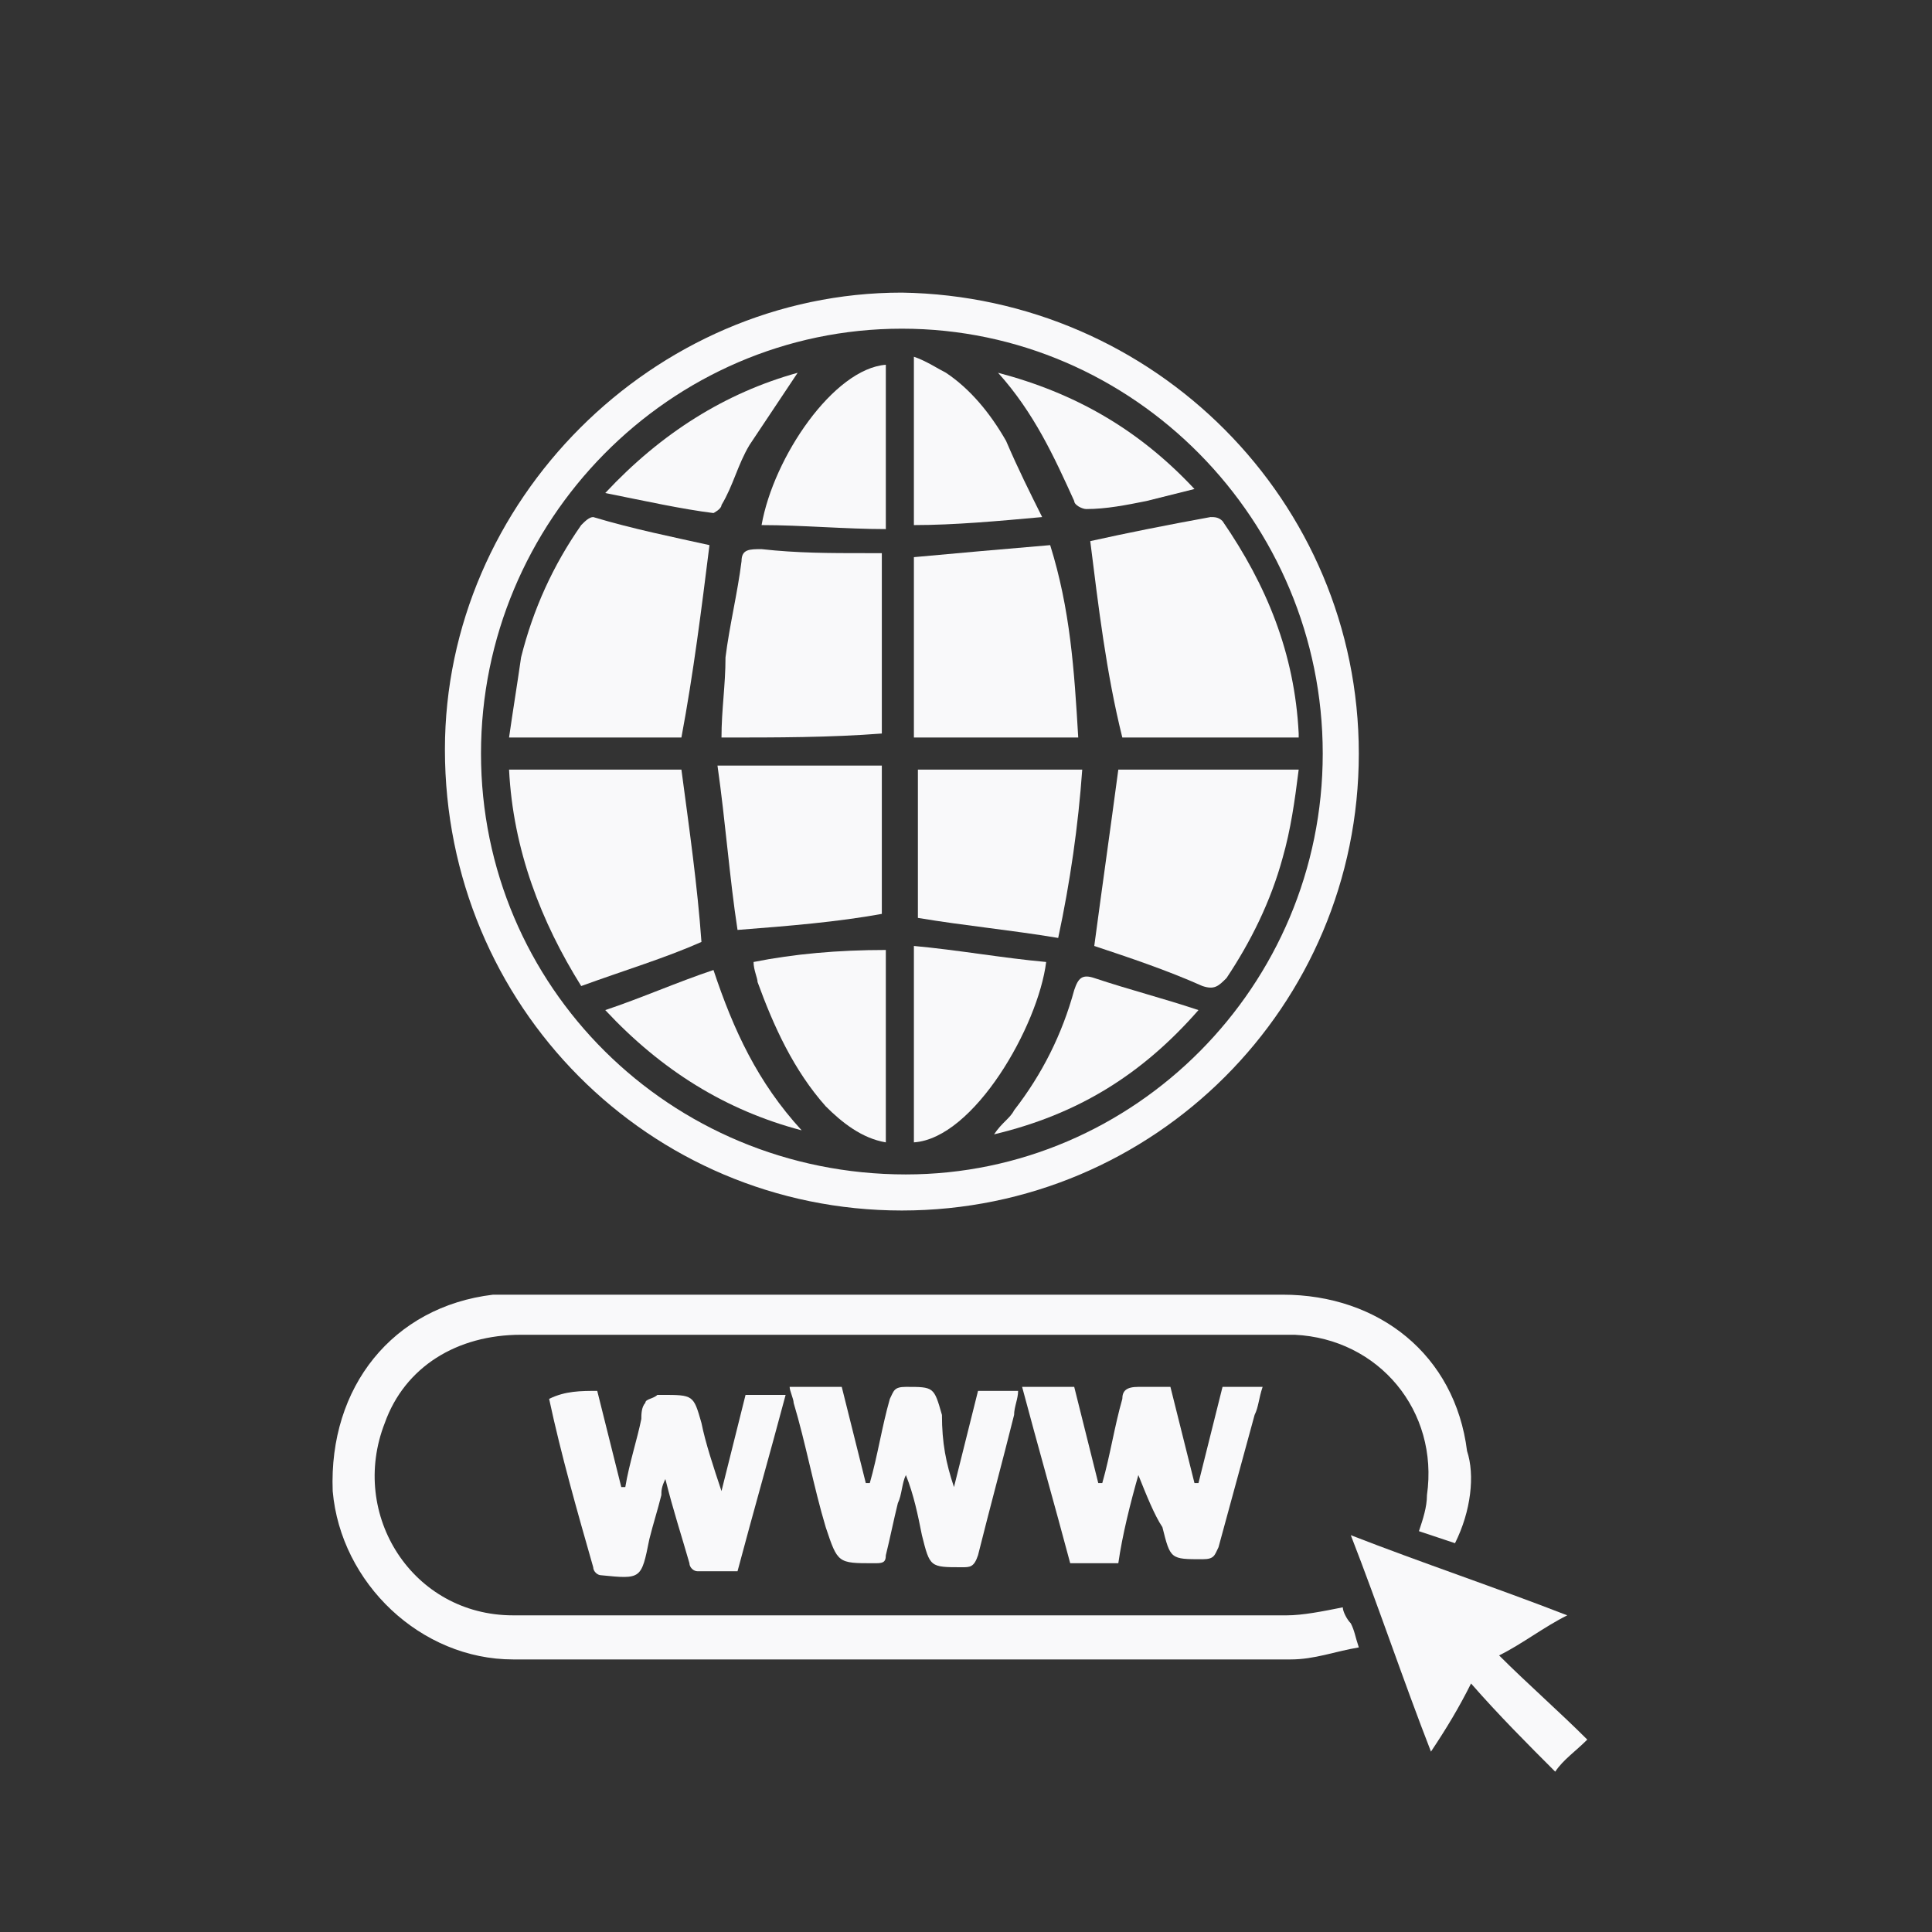
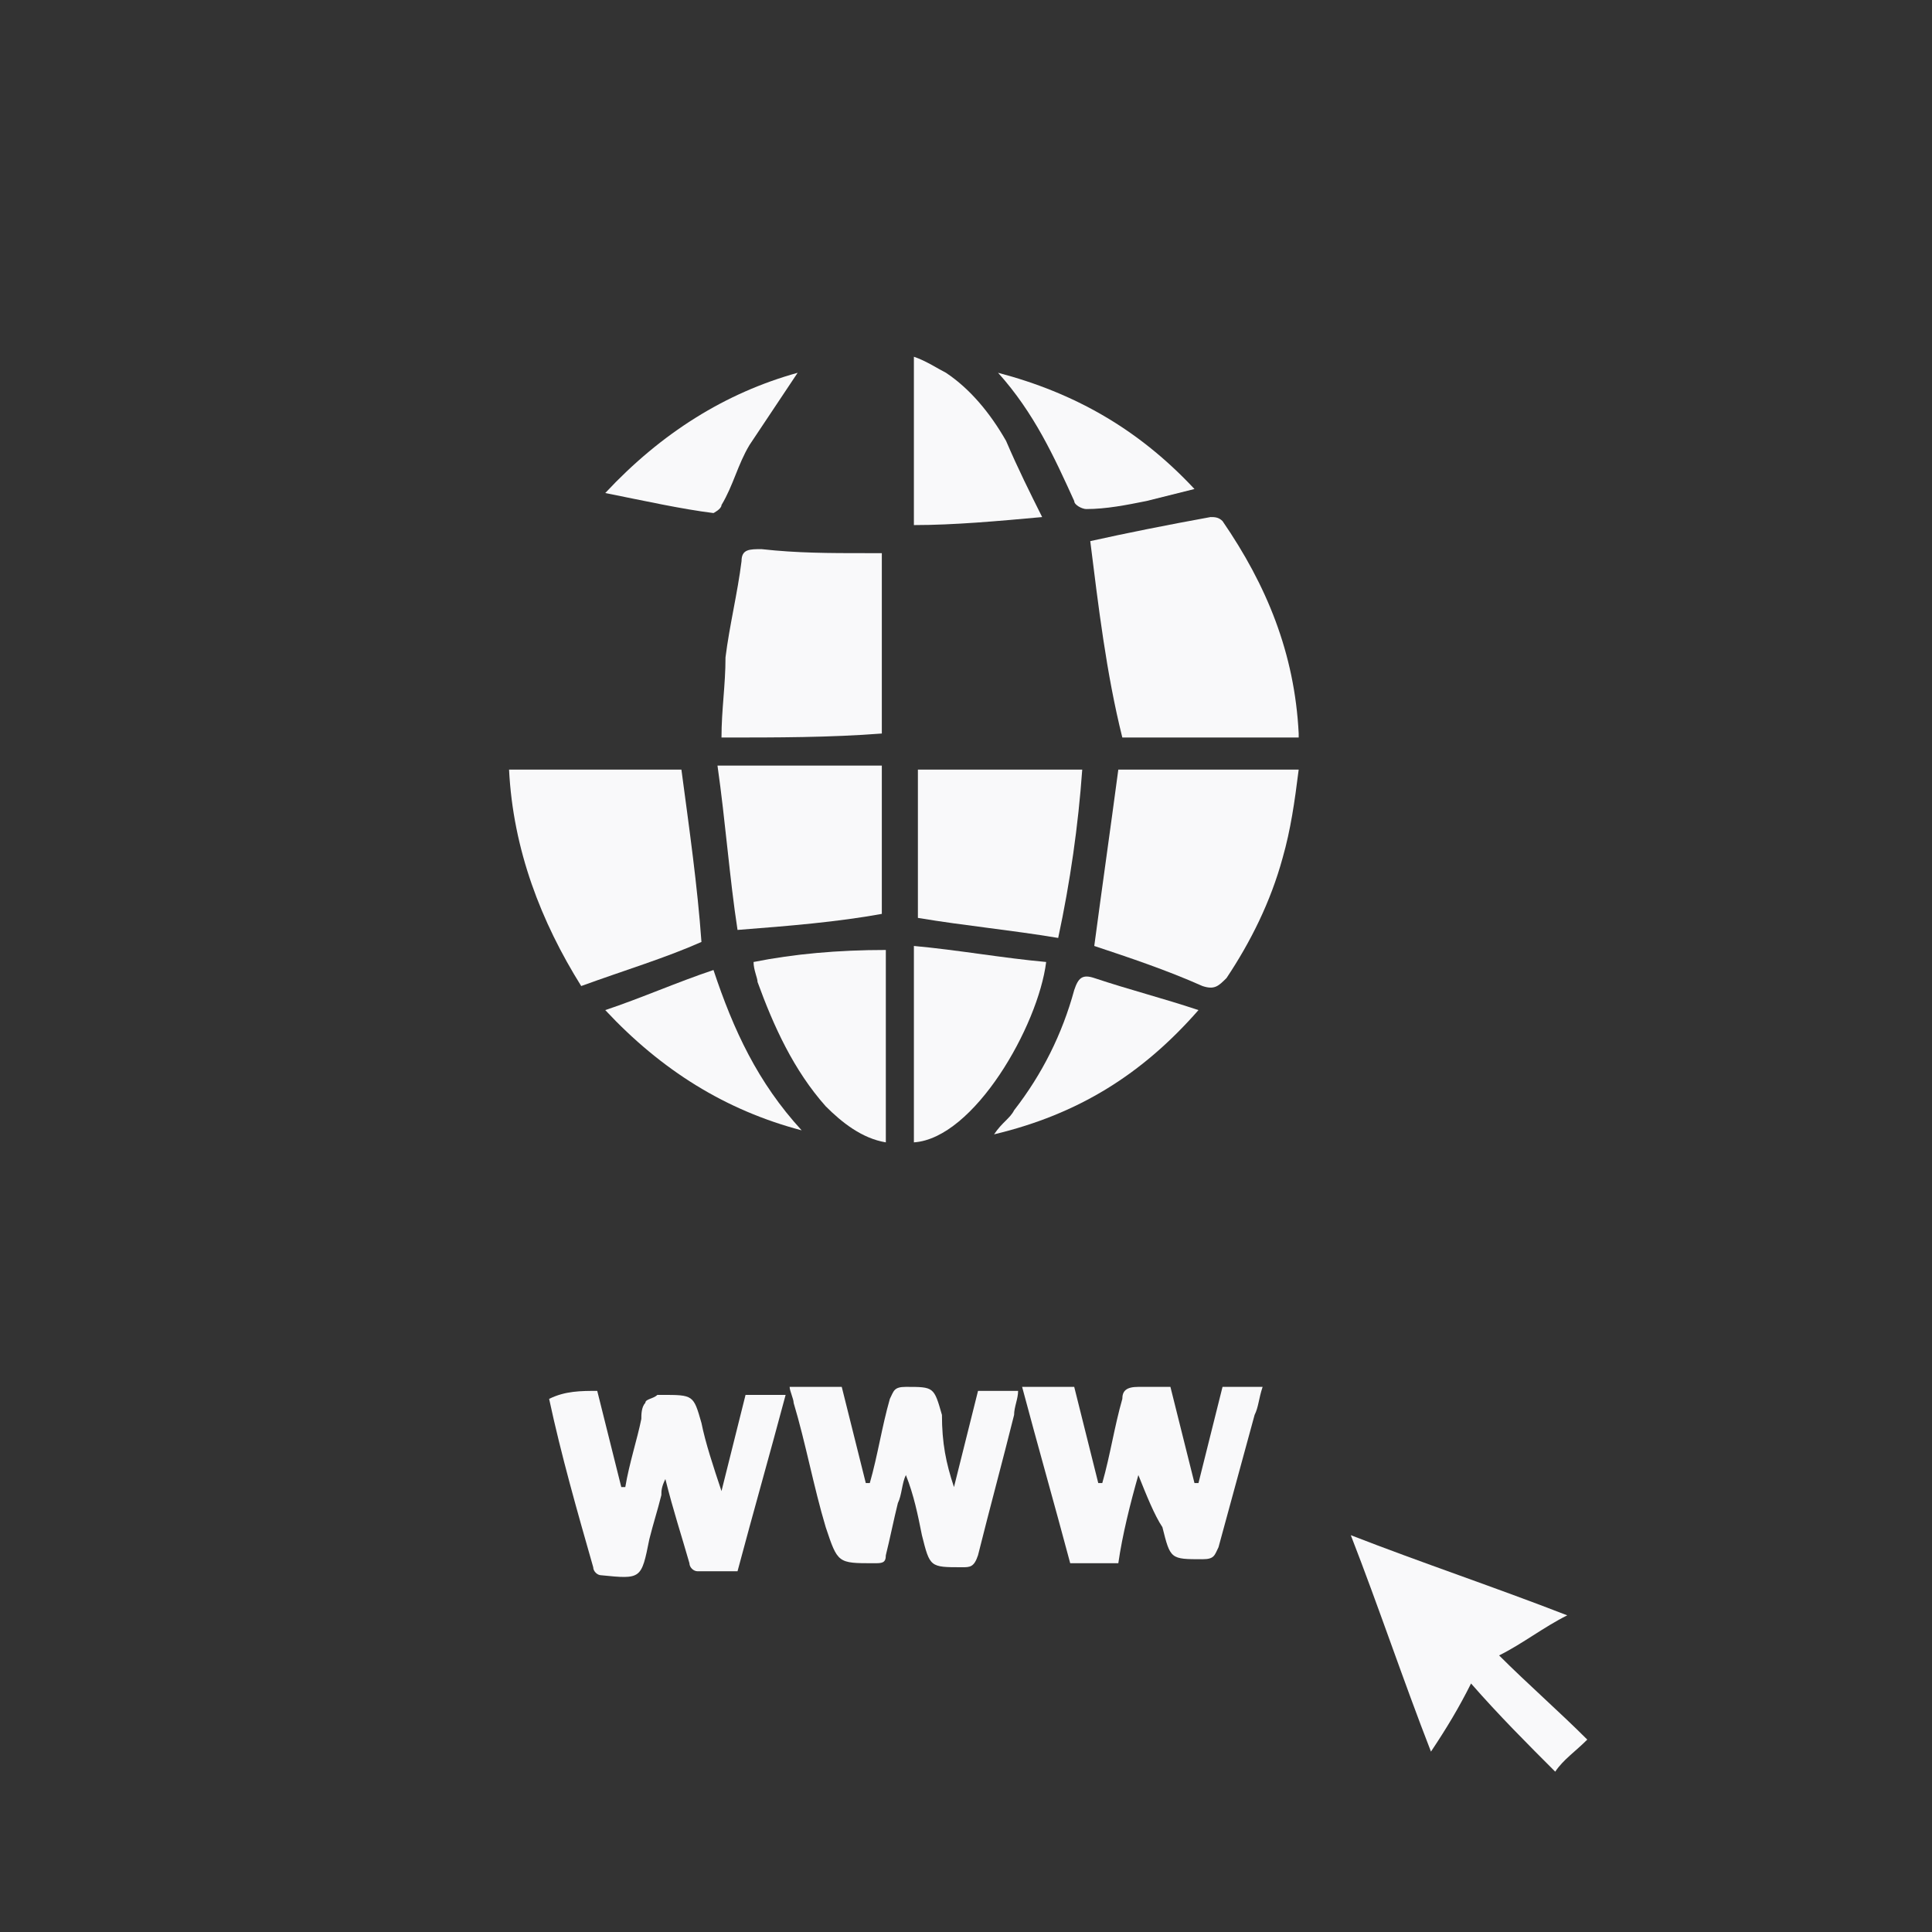
<svg xmlns="http://www.w3.org/2000/svg" version="1.1" id="Layer_1" x="0px" y="0px" viewBox="0 0 48.2 48.2" style="enable-background:new 0 0 48.2 48.2;" xml:space="preserve">
  <rect x="0" y="0" width="48.2" height="48.2" fill="#333333" stroke="none" />
  <style type="text/css">
	.st0{fill:none;}
	.st1{fill:#FFFFFF;}
	.st2{fill:#FFFFFF;stroke:#FFFFFF;stroke-width:0.5;stroke-miterlimit:10;}
	.st3{fill:#FFFFFF;stroke:#FFFFFF;stroke-width:0.75;stroke-miterlimit:10;}
	.st4{fill:#F9F9FA;}
</style>
  <g>
-     <path class="st4" d="M36.3,38.5c-0.3-0.1-0.6-0.2-0.9-0.3c0.1-0.3,0.2-0.6,0.2-0.9c0.3-2.1-1.2-3.9-3.3-4c-0.3,0-0.6,0-1,0   c-6.1,0-12.2,0-18.3,0c-1.6,0-2.9,0.8-3.4,2.2c-0.9,2.3,0.7,4.8,3.2,4.8c6.4,0,12.9,0,19.3,0c0.4,0,0.9-0.1,1.4-0.2   c0,0.1,0.1,0.3,0.2,0.4c0.1,0.2,0.1,0.3,0.2,0.6c-0.6,0.1-1.1,0.3-1.7,0.3c-6.5,0-12.9,0-19.4,0c-2.3,0-4.3-1.9-4.5-4.2   c-0.1-2.6,1.5-4.6,4-4.9c0.2,0,0.5,0,0.7,0c6.3,0,12.7,0,19,0c2.4,0,4.3,1.5,4.6,3.9C36.8,36.8,36.7,37.7,36.3,38.5z" />
-     <path class="st4" d="M33.9,18.8c0,6.3-5.1,11.4-11.4,11.4c-6.3,0-11.4-5.1-11.4-11.5c0-6.2,5.2-11.4,11.4-11.4   C28.8,7.4,33.9,12.5,33.9,18.8z M33,18.8C33,13,28.3,8.2,22.5,8.2C16.7,8.2,12,13,12,18.8c0,5.8,4.7,10.5,10.6,10.5   C28.3,29.3,33,24.6,33,18.8z" />
    <path class="st4" d="M23.8,37.1c0.2-0.8,0.4-1.6,0.6-2.4c0.3,0,0.7,0,1,0c0,0.2-0.1,0.4-0.1,0.6c-0.3,1.2-0.6,2.3-0.9,3.5   c-0.1,0.3-0.2,0.3-0.4,0.3c-0.8,0-0.8,0-1-0.8c-0.1-0.5-0.2-1-0.4-1.5c-0.1,0.2-0.1,0.5-0.2,0.7c-0.1,0.4-0.2,0.9-0.3,1.3   c0,0.2-0.1,0.2-0.3,0.2c-0.9,0-0.9,0-1.2-0.9c-0.3-1-0.5-2.1-0.8-3.1c0-0.1-0.1-0.3-0.1-0.4c0.4,0,0.8,0,1.3,0   c0.2,0.8,0.4,1.6,0.6,2.4c0,0,0,0,0.1,0c0.2-0.7,0.3-1.4,0.5-2.1c0.1-0.2,0.1-0.3,0.4-0.3c0.7,0,0.7,0,0.9,0.7   C23.5,36,23.6,36.5,23.8,37.1C23.8,37.1,23.8,37.1,23.8,37.1z" />
    <path class="st4" d="M28.4,36.8c-0.2,0.7-0.4,1.5-0.5,2.2c-0.4,0-0.8,0-1.2,0c-0.4-1.5-0.8-2.9-1.2-4.4c0.4,0,0.8,0,1.3,0   c0.2,0.8,0.4,1.6,0.6,2.4c0,0,0,0,0.1,0c0.2-0.7,0.3-1.4,0.5-2.1c0-0.2,0.1-0.3,0.4-0.3c0.2,0,0.5,0,0.8,0c0.2,0.8,0.4,1.6,0.6,2.4   c0,0,0,0,0.1,0c0.2-0.8,0.4-1.6,0.6-2.4c0.3,0,0.7,0,1,0c-0.1,0.3-0.1,0.5-0.2,0.7c-0.3,1.1-0.6,2.2-0.9,3.3   c-0.1,0.2-0.1,0.3-0.4,0.3c-0.8,0-0.8,0-1-0.8C28.8,37.8,28.6,37.3,28.4,36.8C28.5,36.8,28.5,36.8,28.4,36.8z" />
-     <path class="st4" d="M14.9,34.7c0.2,0.8,0.4,1.6,0.6,2.4c0,0,0,0,0.1,0c0.1-0.6,0.3-1.2,0.4-1.7c0-0.1,0-0.3,0.1-0.4   c0-0.1,0.2-0.1,0.3-0.2c0,0,0,0,0.1,0c0.8,0,0.8,0,1,0.7c0.1,0.5,0.3,1.1,0.5,1.7c0.2-0.8,0.4-1.6,0.6-2.4c0.3,0,0.7,0,1,0   c-0.4,1.5-0.8,2.9-1.2,4.4c-0.3,0-0.6,0-1,0c-0.1,0-0.2-0.1-0.2-0.2c-0.2-0.7-0.4-1.3-0.6-2.1c-0.1,0.2-0.1,0.3-0.1,0.4   c-0.1,0.4-0.2,0.7-0.3,1.1c-0.2,1-0.2,1-1.2,0.9c-0.1,0-0.2-0.1-0.2-0.2c-0.4-1.4-0.8-2.8-1.1-4.2C14.1,34.7,14.5,34.7,14.9,34.7z" />
+     <path class="st4" d="M14.9,34.7c0.2,0.8,0.4,1.6,0.6,2.4c0,0,0,0,0.1,0c0.1-0.6,0.3-1.2,0.4-1.7c0-0.1,0-0.3,0.1-0.4   c0-0.1,0.2-0.1,0.3-0.2c0,0,0,0,0.1,0c0.8,0,0.8,0,1,0.7c0.1,0.5,0.3,1.1,0.5,1.7c0.2-0.8,0.4-1.6,0.6-2.4c0.3,0,0.7,0,1,0   c-0.4,1.5-0.8,2.9-1.2,4.4c-0.3,0-0.6,0-1,0c-0.1,0-0.2-0.1-0.2-0.2c-0.2-0.7-0.4-1.3-0.6-2.1c-0.1,0.2-0.1,0.3-0.1,0.4   c-0.1,0.4-0.2,0.7-0.3,1.1c-0.2,1-0.2,1-1.2,0.9c-0.1,0-0.2-0.1-0.2-0.2c-0.4-1.4-0.8-2.8-1.1-4.2C14.1,34.7,14.5,34.7,14.9,34.7" />
    <path class="st4" d="M39.1,40.3c-0.6,0.3-1.1,0.7-1.7,1c0.7,0.7,1.5,1.4,2.2,2.1c-0.3,0.3-0.6,0.5-0.8,0.8   c-0.7-0.7-1.4-1.4-2.1-2.2c-0.3,0.6-0.6,1.1-1,1.7c-0.7-1.8-1.3-3.6-2-5.4C35.5,39,37.3,39.6,39.1,40.3z" />
    <path class="st4" d="M27.2,13.5c0.9-0.2,1.9-0.4,3-0.6c0.1,0,0.2,0,0.3,0.1c1.1,1.6,1.8,3.3,1.9,5.3c0,0,0,0,0,0.1   c-1.5,0-2.9,0-4.4,0C27.6,16.8,27.4,15.1,27.2,13.5z" />
-     <path class="st4" d="M17.7,13.6c-0.2,1.6-0.4,3.2-0.7,4.8c-1.4,0-2.8,0-4.3,0c0.1-0.7,0.2-1.3,0.3-2c0.3-1.2,0.8-2.3,1.5-3.3   c0.1-0.1,0.2-0.2,0.3-0.2C15.8,13.2,16.8,13.4,17.7,13.6z" />
    <path class="st4" d="M27.3,23.6c0.2-1.5,0.4-2.9,0.6-4.4c1.4,0,2.9,0,4.5,0c-0.1,0.8-0.2,1.5-0.4,2.2c-0.3,1.1-0.8,2.1-1.4,3   c-0.2,0.2-0.3,0.3-0.6,0.2C29.1,24.2,28.2,23.9,27.3,23.6z" />
    <path class="st4" d="M12.7,19.2c1.5,0,2.9,0,4.3,0c0.2,1.5,0.4,2.9,0.5,4.3c-0.9,0.4-1.9,0.7-3,1.1C13.5,23,12.8,21.2,12.7,19.2z" />
-     <path class="st4" d="M22.8,18.4c0-1.5,0-3,0-4.5c1.1-0.1,2.2-0.2,3.4-0.3c0.5,1.6,0.6,3.1,0.7,4.8C25.5,18.4,24.2,18.4,22.8,18.4z" />
    <path class="st4" d="M18,18.4c0-0.7,0.1-1.3,0.1-2c0.1-0.8,0.3-1.6,0.4-2.4c0-0.3,0.2-0.3,0.5-0.3c0.9,0.1,1.7,0.1,2.6,0.1   c0.1,0,0.3,0,0.4,0c0,1.5,0,3,0,4.5C20.7,18.4,19.4,18.4,18,18.4z" />
    <path class="st4" d="M26.4,23.4c-1.2-0.2-2.3-0.3-3.5-0.5c0-1.2,0-2.4,0-3.7c1.3,0,2.7,0,4.1,0C26.9,20.6,26.7,22,26.4,23.4z" />
    <path class="st4" d="M18.4,23.2c-0.2-1.3-0.3-2.7-0.5-4.1c1.4,0,2.8,0,4.1,0c0,1.2,0,2.5,0,3.7C20.9,23,19.7,23.1,18.4,23.2z" />
    <path class="st4" d="M22.1,23.7c0,1.6,0,3.1,0,4.6c0,0.1,0,0.1,0,0.2c-0.6-0.1-1.1-0.5-1.5-0.9c-0.8-0.9-1.3-2-1.7-3.1   c0-0.1-0.1-0.3-0.1-0.5C19.8,23.8,20.9,23.7,22.1,23.7z" />
    <path class="st4" d="M22.8,28.5c0-1.6,0-3.2,0-4.9c1.1,0.1,2.2,0.3,3.3,0.4C25.9,25.6,24.3,28.4,22.8,28.5z" />
-     <path class="st4" d="M22.1,9.1c0,1.3,0,2.7,0,4.1c-1,0-2.1-0.1-3.1-0.1C19.3,11.4,20.8,9.2,22.1,9.1z" />
    <path class="st4" d="M26,12.9c-1.1,0.1-2.2,0.2-3.2,0.2c0-1.4,0-2.7,0-4.2c0.3,0.1,0.6,0.3,0.8,0.4c0.6,0.4,1.1,1,1.5,1.7   C25.4,11.7,25.7,12.3,26,12.9z" />
    <path class="st4" d="M29.9,25.2c-1.4,1.6-3,2.6-5.1,3.1c0.2-0.3,0.4-0.4,0.5-0.6c0.7-0.9,1.2-1.9,1.5-3c0.1-0.3,0.2-0.4,0.5-0.3   C28.2,24.7,29,24.9,29.9,25.2z" />
    <path class="st4" d="M20,28.2c-1.9-0.5-3.5-1.5-4.9-3c0.9-0.3,1.8-0.7,2.7-1C18.3,25.7,18.9,27,20,28.2z" />
    <path class="st4" d="M24.9,9.3c1.9,0.5,3.5,1.4,4.9,2.9c-0.4,0.1-0.8,0.2-1.2,0.3c-0.5,0.1-1,0.2-1.5,0.2c-0.1,0-0.3-0.1-0.3-0.2   C26.3,11.4,25.8,10.3,24.9,9.3z" />
    <path class="st4" d="M15.1,12.3c1.4-1.5,3-2.5,4.8-3c-0.4,0.6-0.8,1.2-1.2,1.8c-0.3,0.5-0.4,1-0.7,1.5c0,0.1-0.2,0.2-0.2,0.2   C17,12.7,16.1,12.5,15.1,12.3z" />
  </g>
</svg>